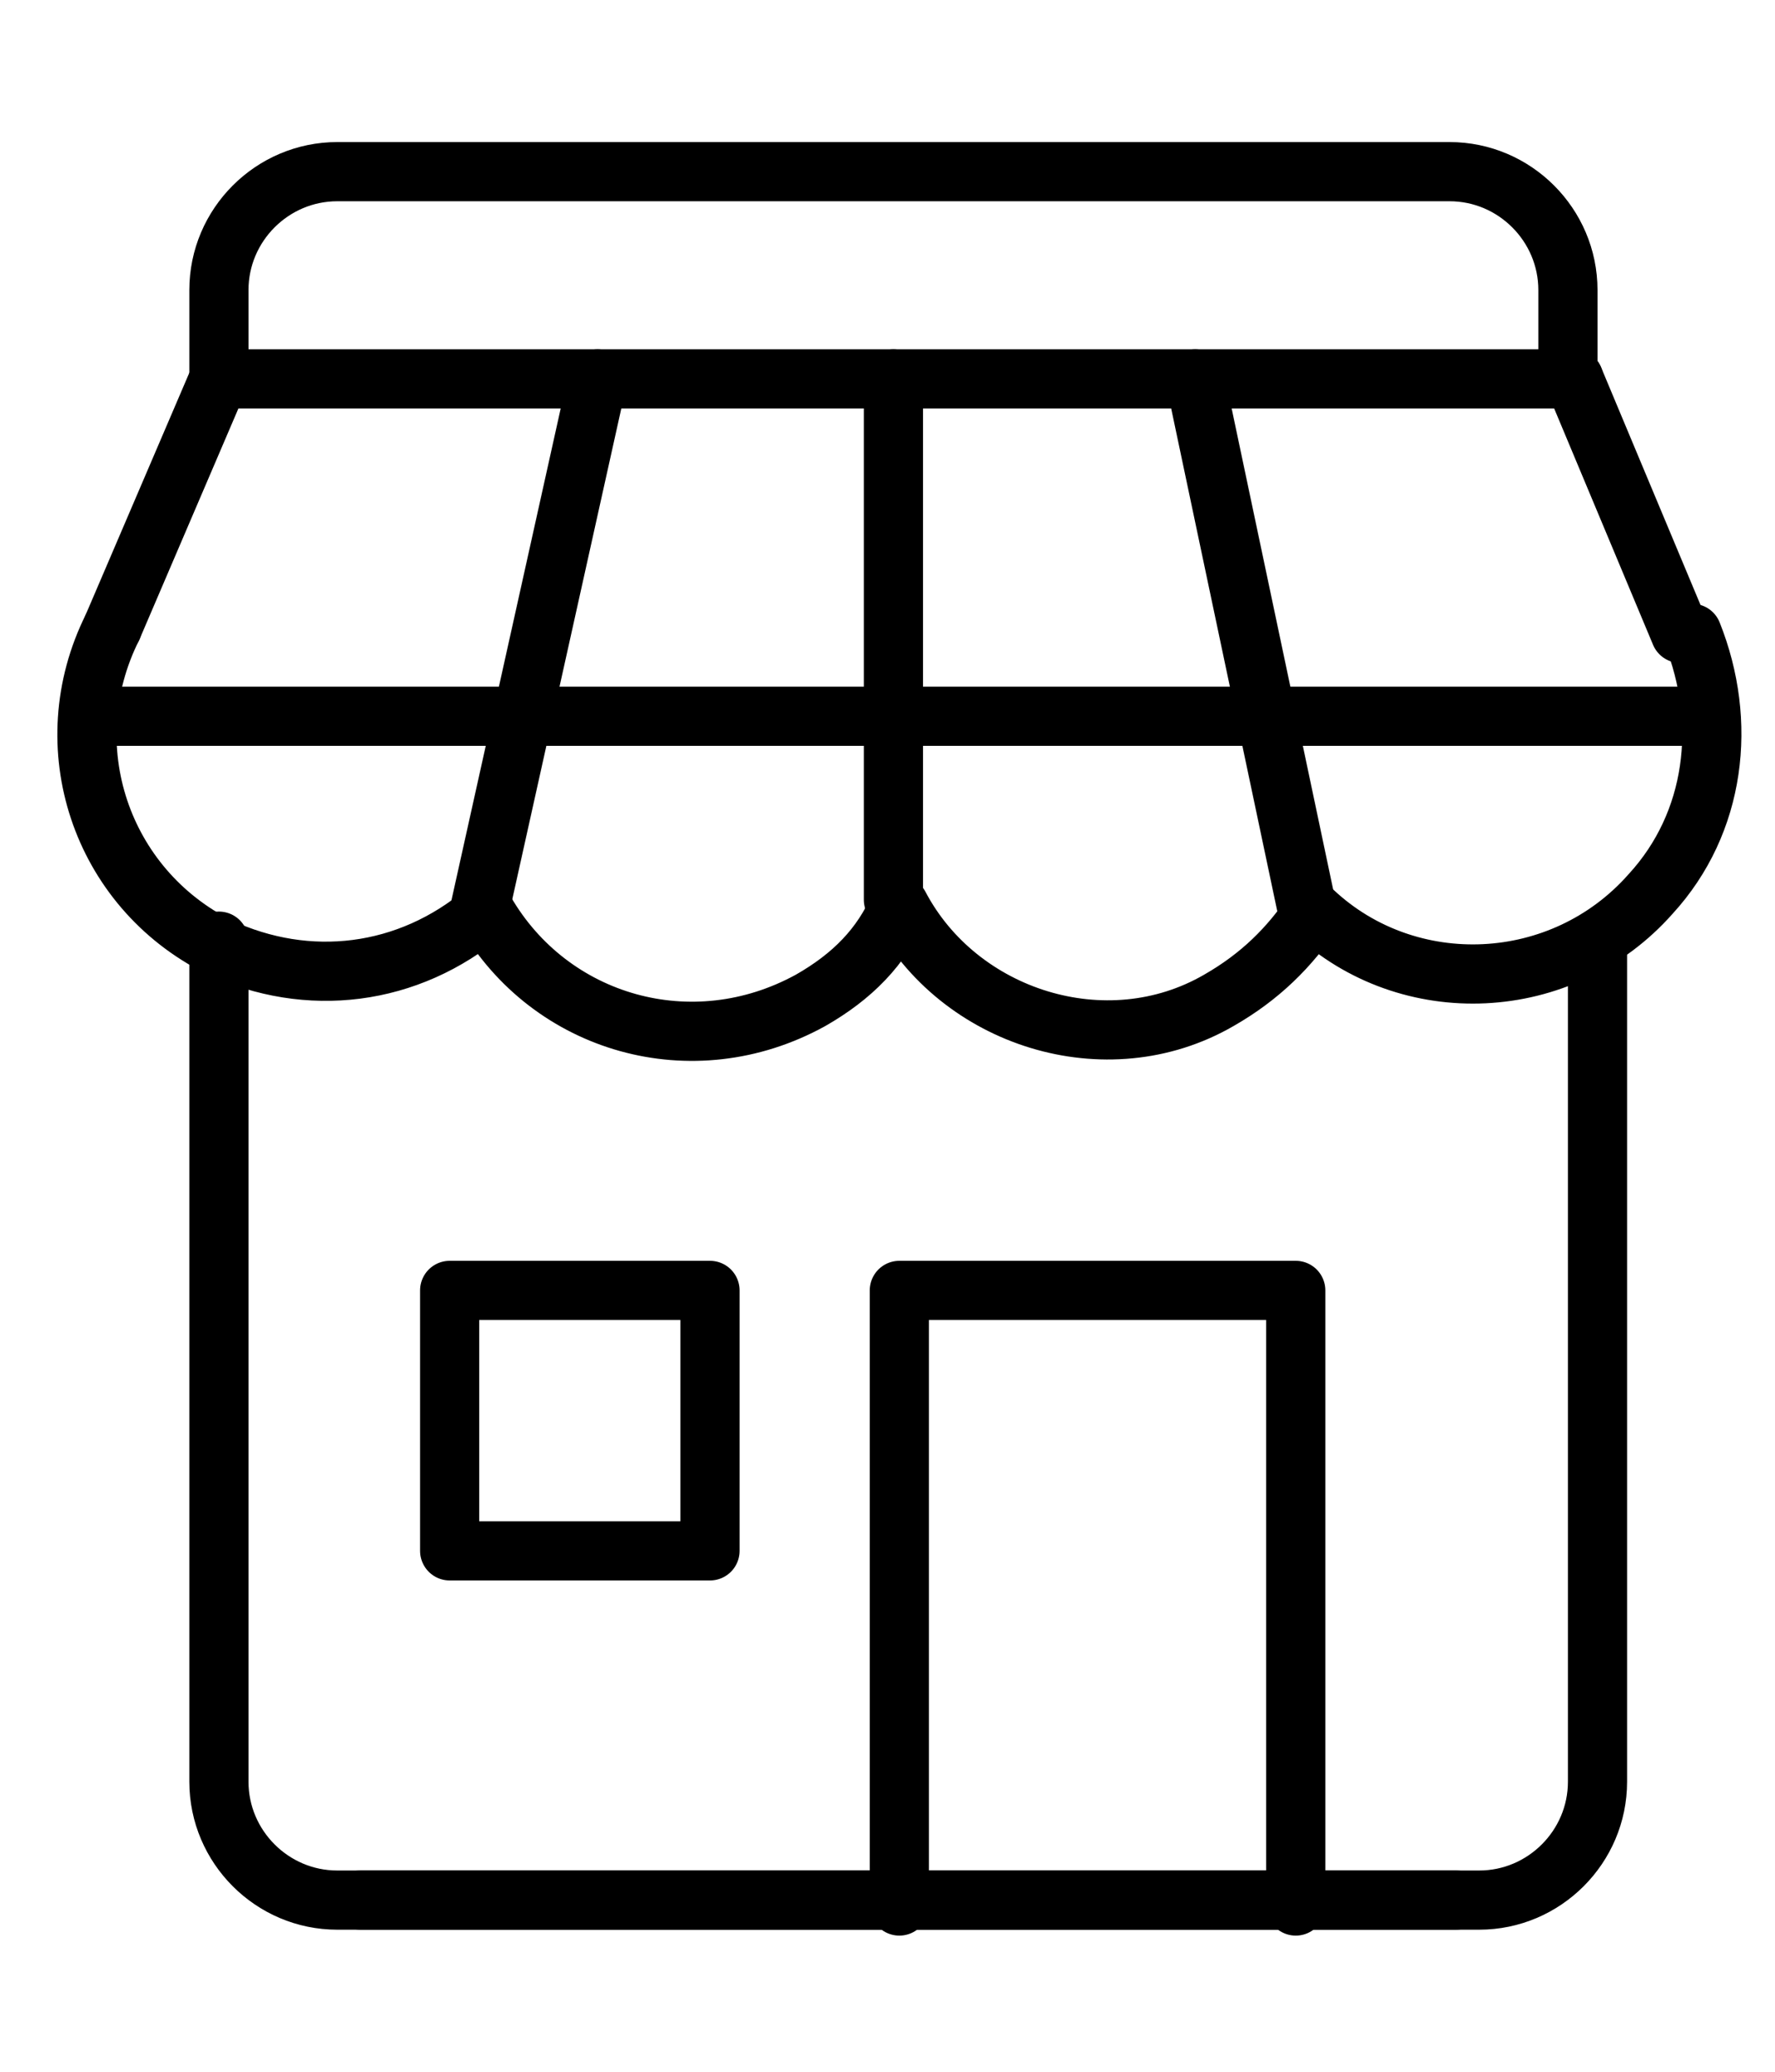
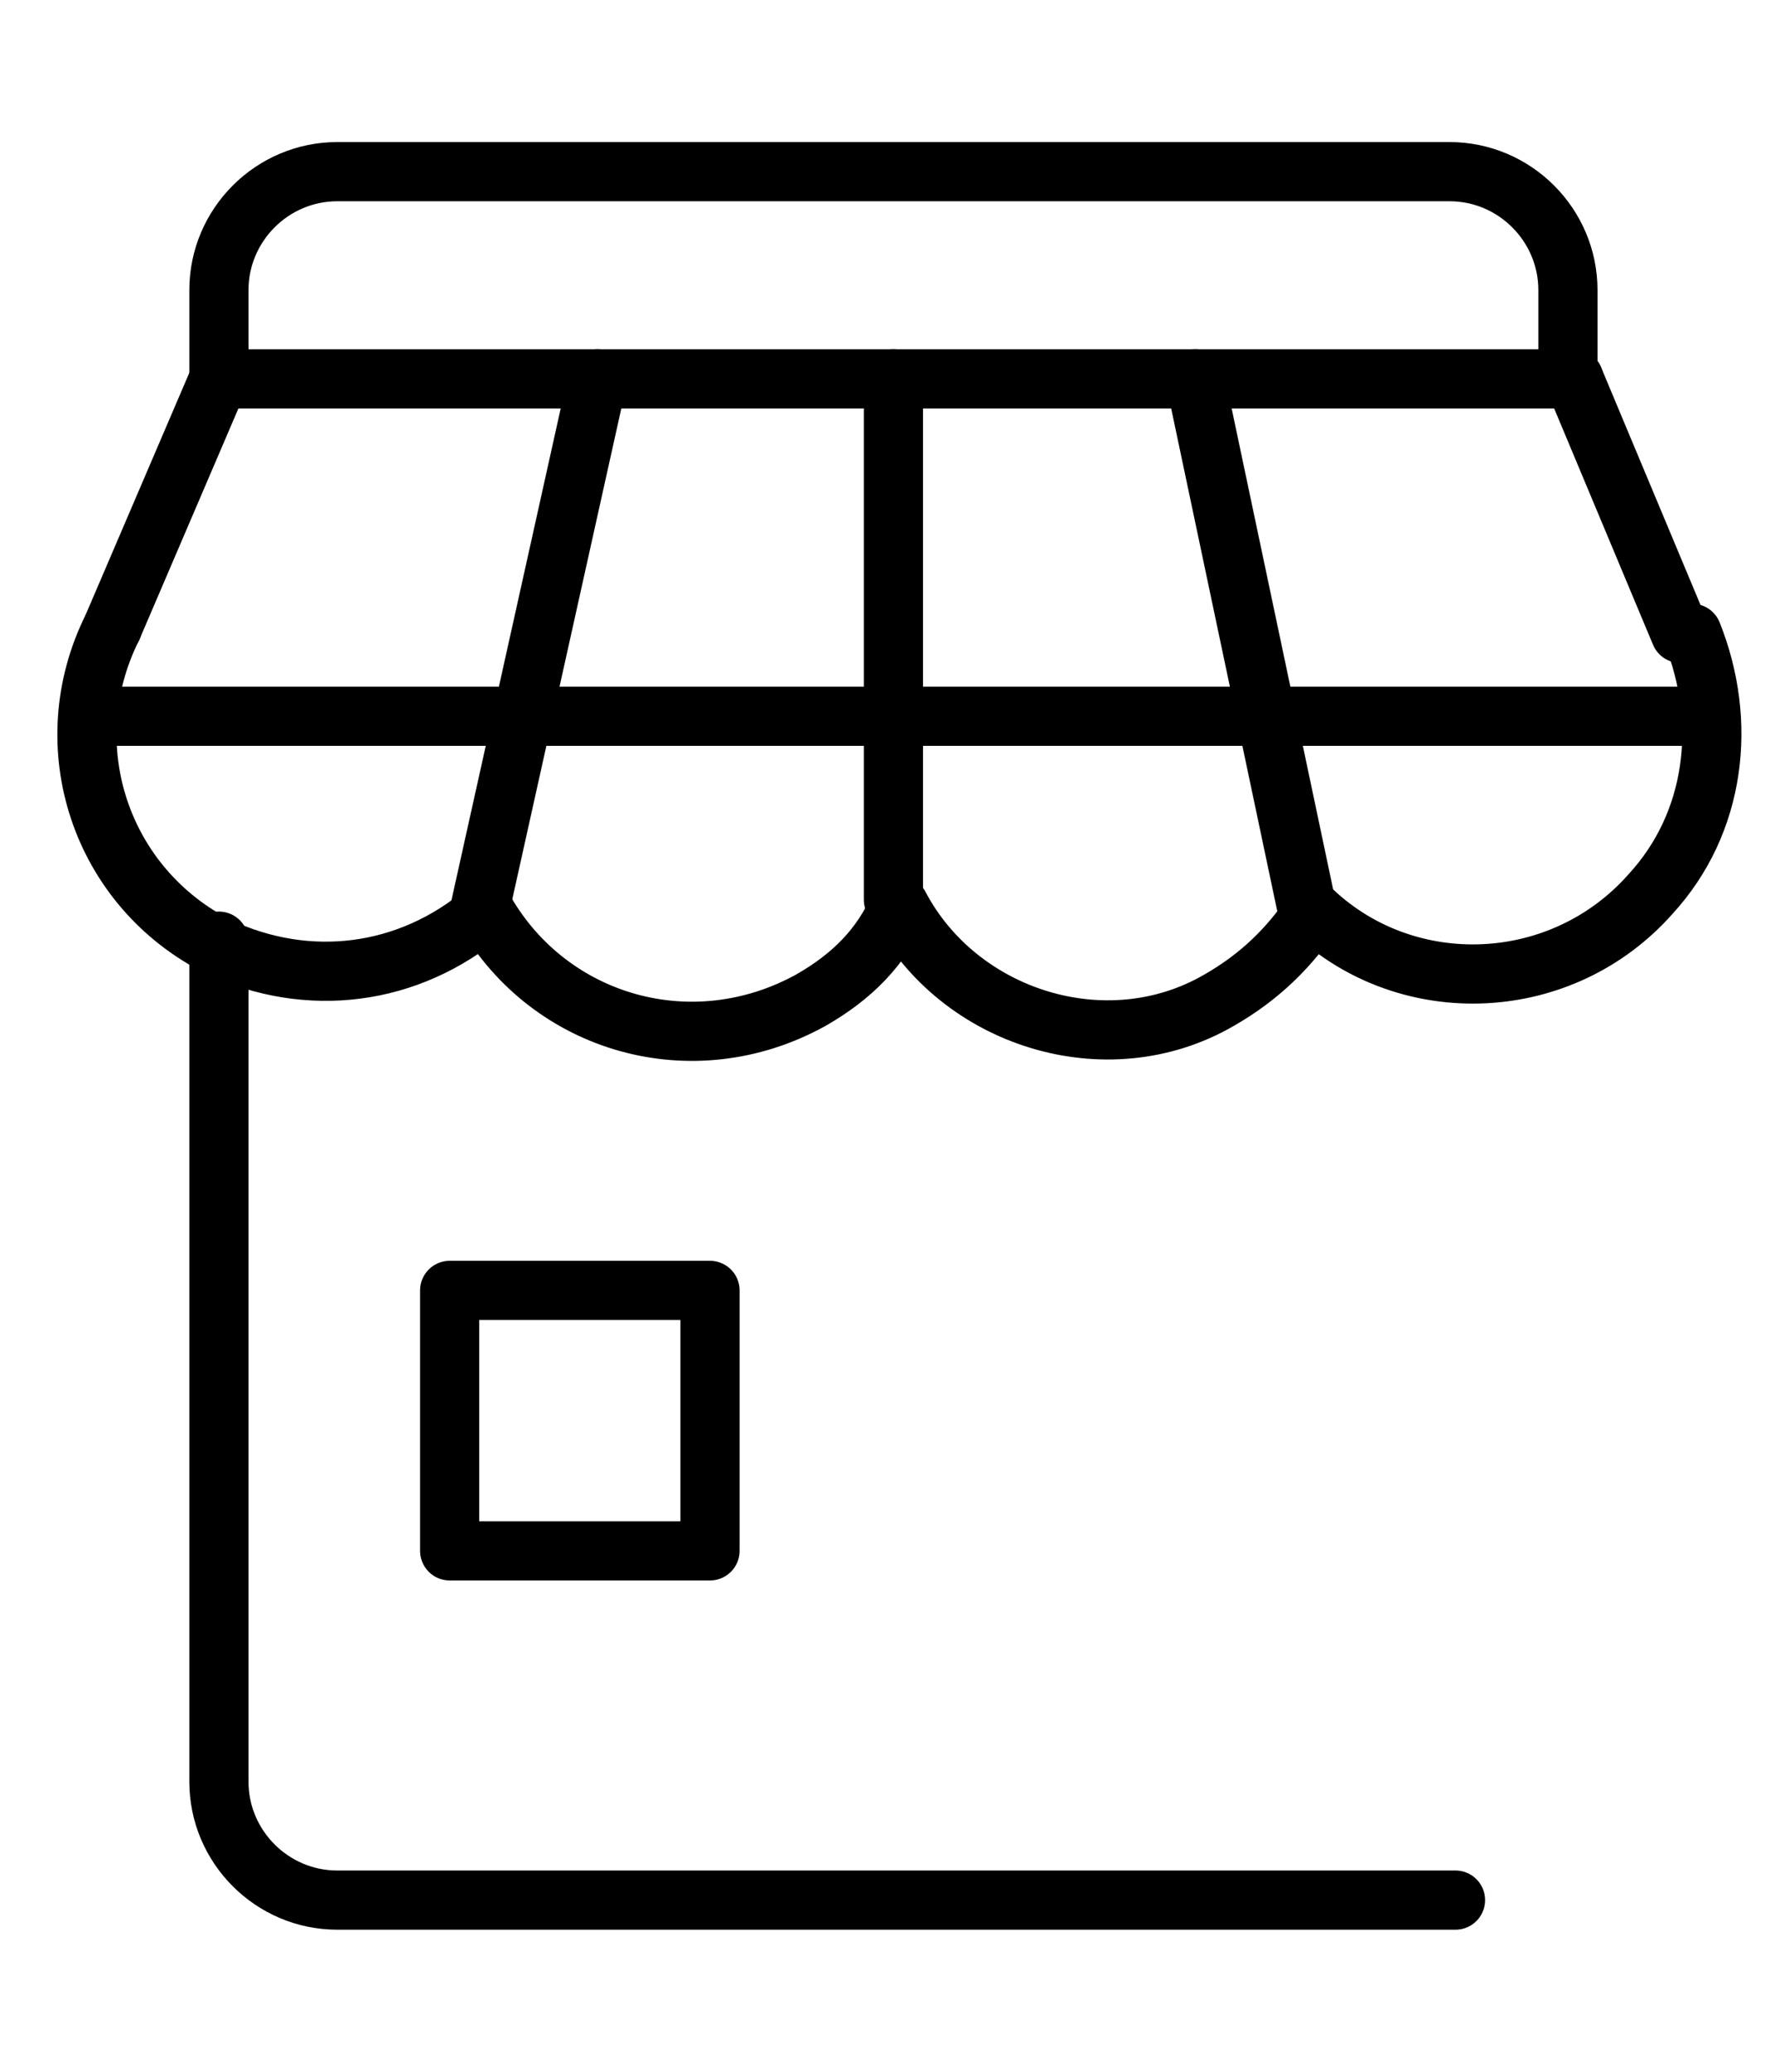
<svg xmlns="http://www.w3.org/2000/svg" version="1.1" id="Layer_1" x="0px" y="0px" width="30px" height="35px" viewBox="0 0 30 35" style="enable-background:new 0 0 30 35;" xml:space="preserve">
  <style type="text/css">
	.st0{fill:none;stroke:#000000;stroke-linecap:round;stroke-linejoin:round;}
</style>
  <title>yoigo.iconos</title>
  <path class="st0" d="M3.7,6.4V4.9c0-1.1,0.9-2,2-2h18.8c1.1,0,2,0.9,2,2v1.5" />
  <path class="st0" d="M24.6,32.1H5.7c-1.1,0-2-0.9-2-2V15.9" />
-   <path class="st0" d="M6.1,32.1H25c1.1,0,2-0.9,2-2V15.9" />
-   <polyline class="st0" points="15.2,32.2 15.2,21.8 21.9,21.8 21.9,32.2 " />
  <rect x="7.6" y="21.8" class="st0" width="4.4" height="4.4" />
  <line class="st0" x1="26.6" y1="6.4" x2="28.4" y2="10.7" />
  <polyline class="st0" points="1.9,10.6 3.7,6.4 26.6,6.4 " />
  <line class="st0" x1="1.5" y1="12.1" x2="28.8" y2="12.1" />
  <line class="st0" x1="15.1" y1="6.4" x2="15.1" y2="15.2" />
  <line class="st0" x1="10.1" y1="6.4" x2="8.1" y2="15.4" />
  <line class="st0" x1="20.2" y1="6.4" x2="22.1" y2="15.4" />
  <path class="st0" d="M1.9,10.6c-1,2-0.2,4.4,1.8,5.4c1.5,0.7,3.2,0.5,4.5-0.6c1.1,1.9,3.5,2.6,5.5,1.5c0.7-0.4,1.2-0.9,1.5-1.6  c1,1.9,3.5,2.7,5.4,1.6c0.7-0.4,1.2-0.9,1.6-1.5c1.6,1.5,4.2,1.4,5.7-0.3c1.1-1.2,1.3-2.9,0.7-4.4" />
</svg>